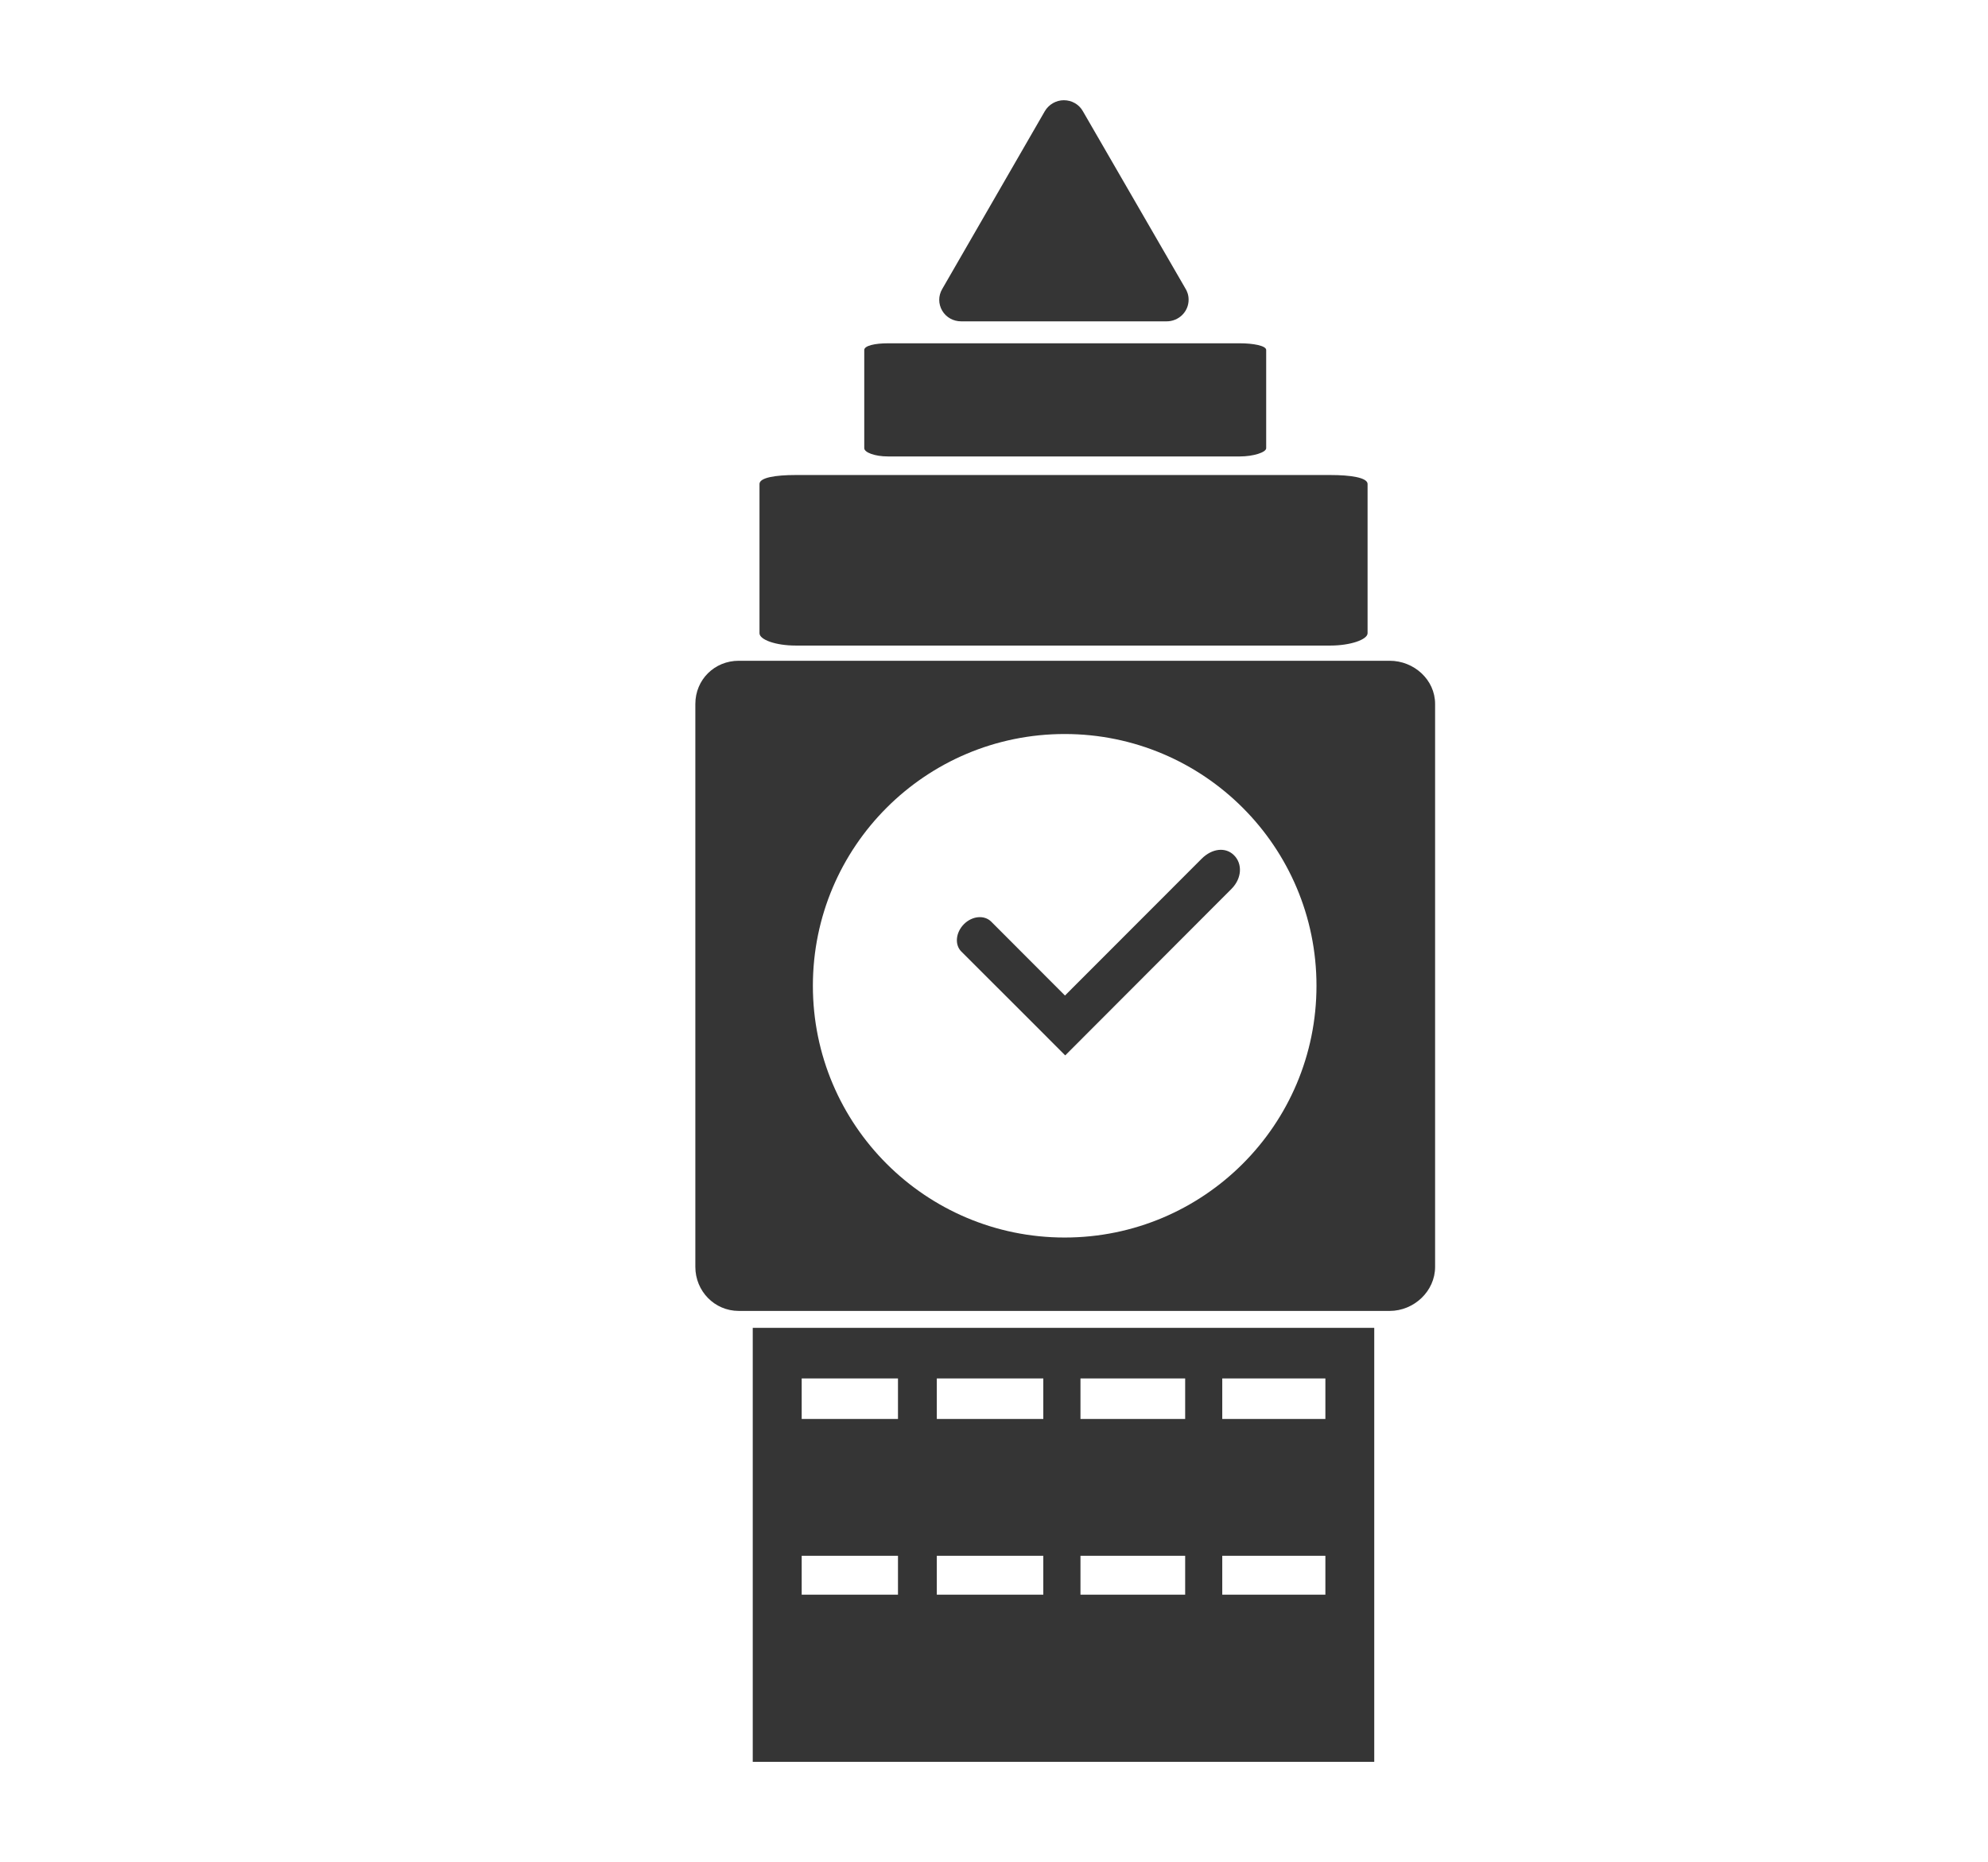
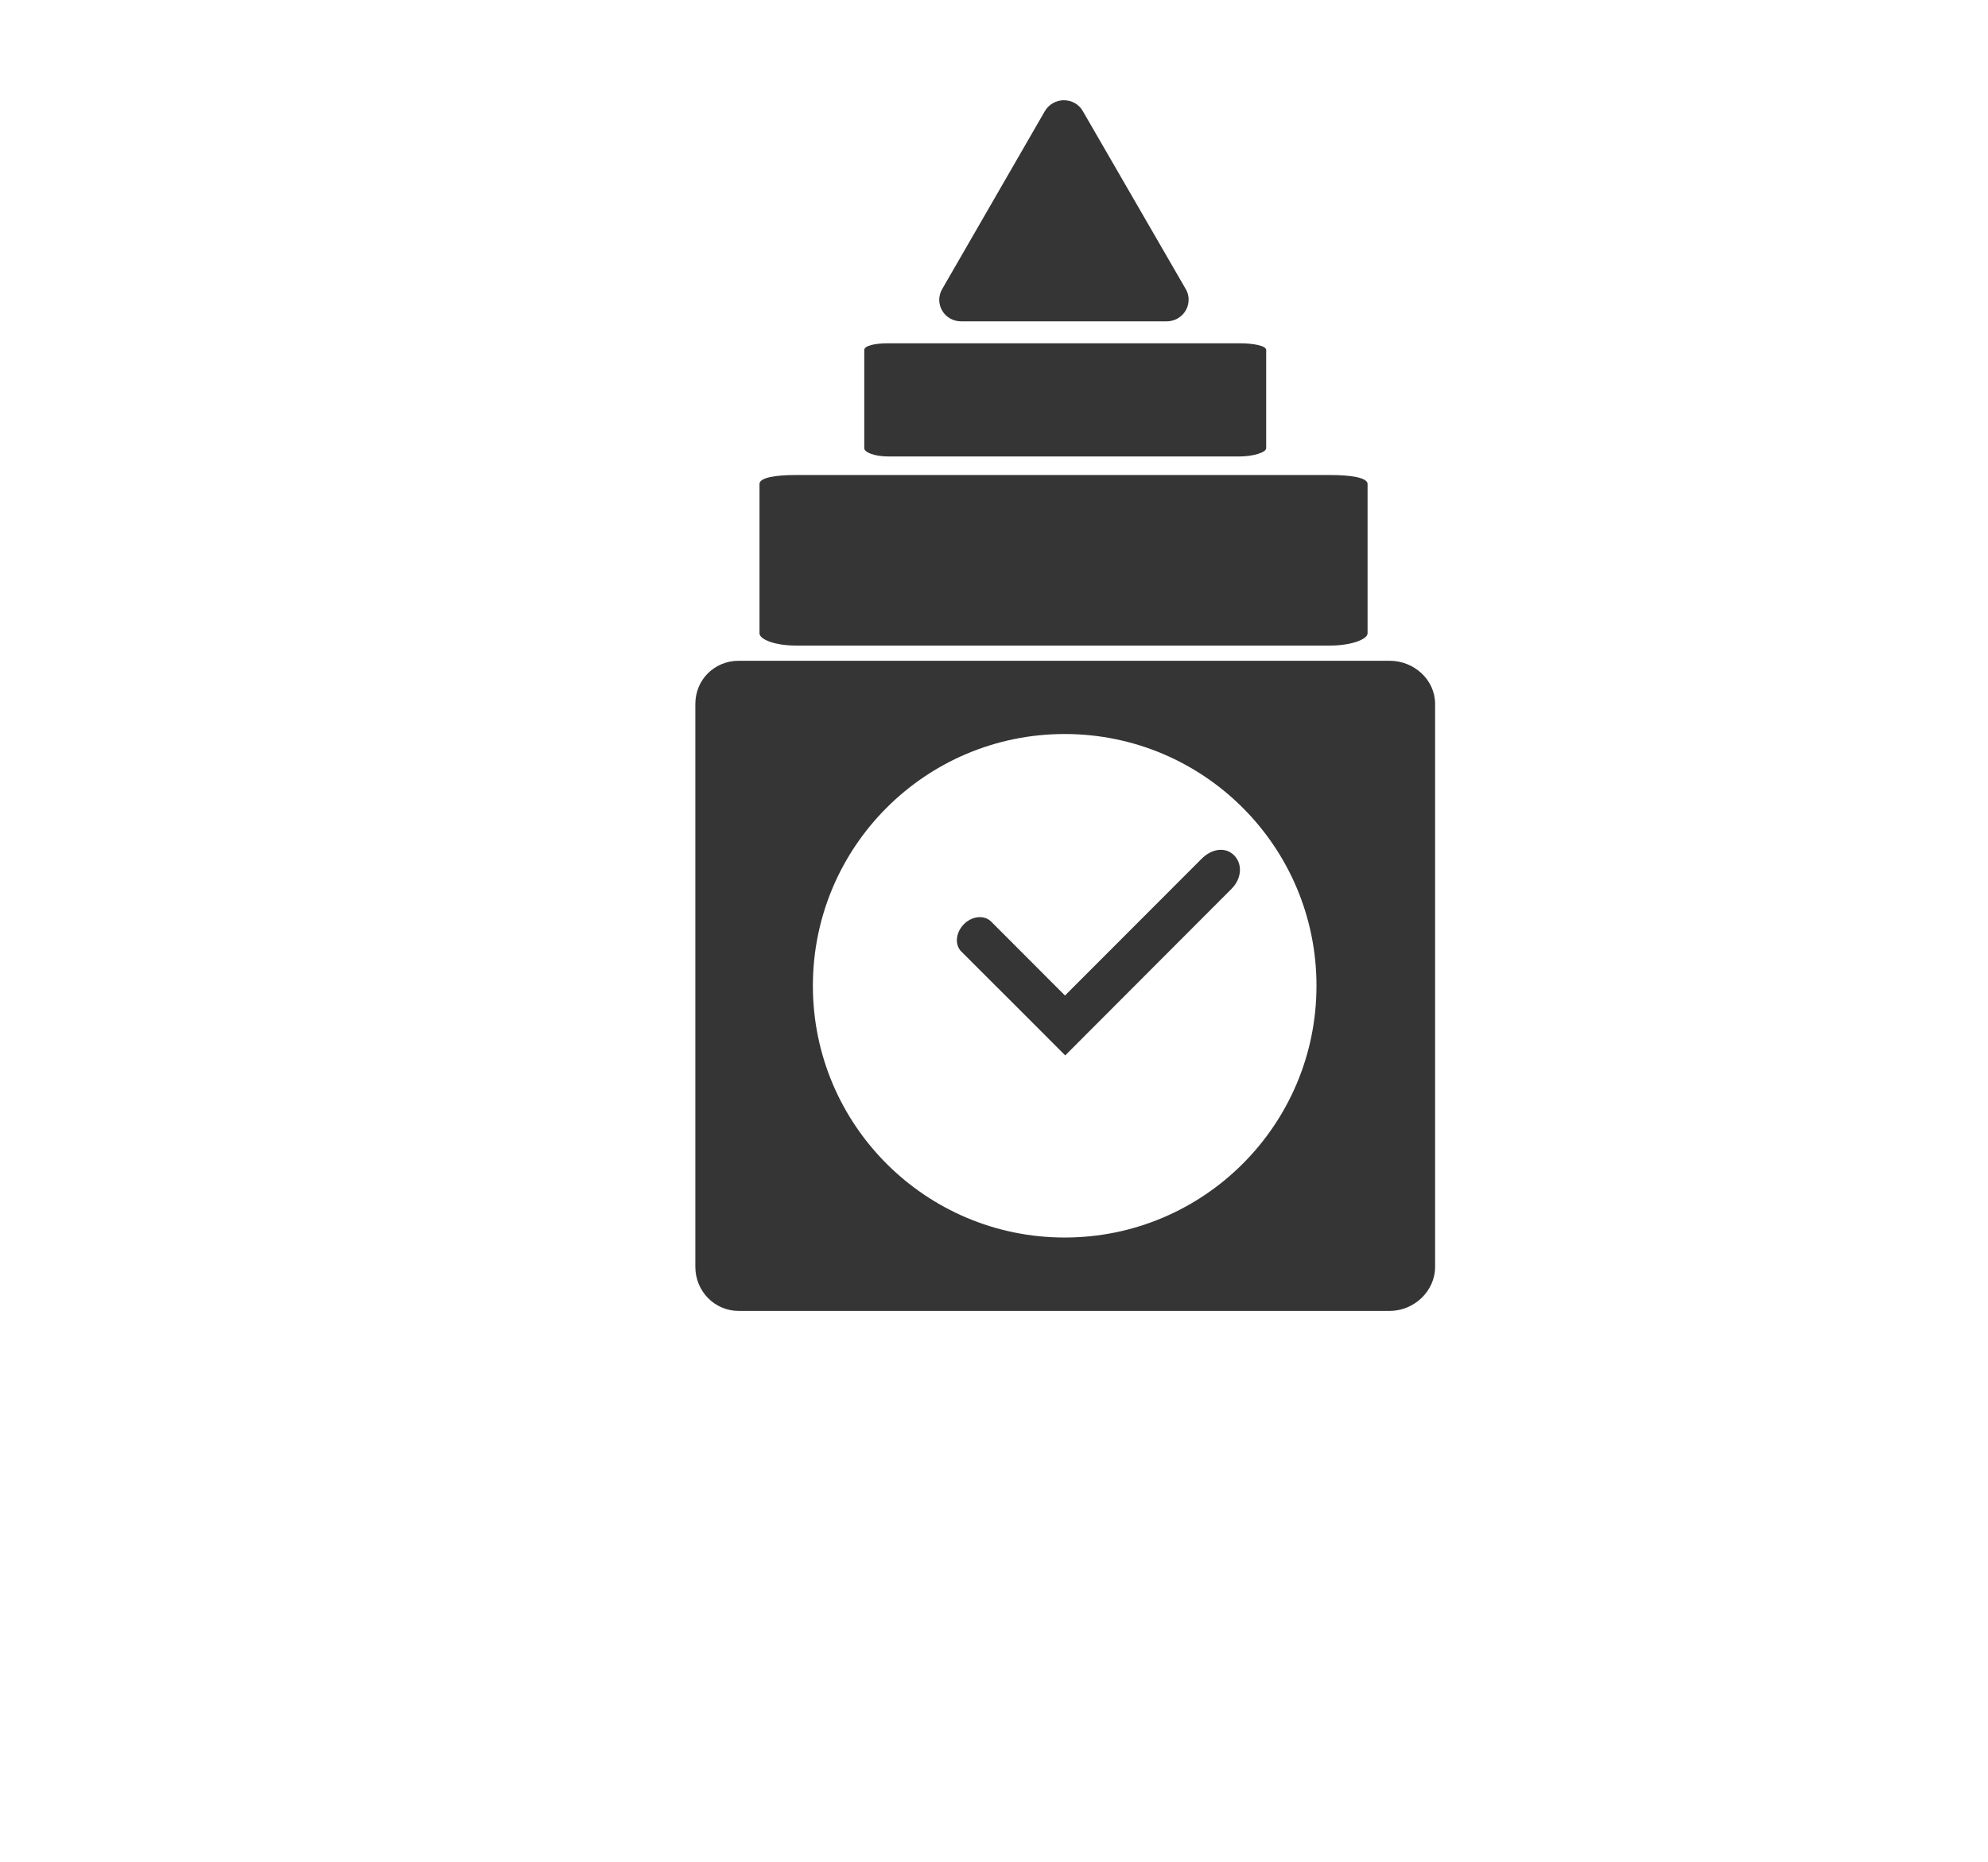
<svg xmlns="http://www.w3.org/2000/svg" version="1.1" id="Layer_1" x="0px" y="0px" width="27.704px" height="25.953px" viewBox="0 0 27.704 25.953" enable-background="new 0 0 27.704 25.953" xml:space="preserve">
  <g>
    <path fill="#353535" d="M11.088,8.998h7.452c0.278,0,0.518-0.083,0.518-0.172v-2.08c0-0.09-0.239-0.125-0.518-0.125h-7.452   c-0.279,0-0.504,0.035-0.504,0.125v2.08C10.584,8.916,10.809,8.998,11.088,8.998z" />
    <path fill="#353535" d="M12.373,6.362h4.907c0.183,0,0.365-0.056,0.365-0.115V4.878c0-0.06-0.183-0.093-0.365-0.093h-4.907   c-0.182,0-0.329,0.034-0.329,0.093v1.369C12.044,6.306,12.191,6.362,12.373,6.362z" />
    <path fill="#353535" d="M13.395,4.479h2.861h0.001c0.169,0,0.307-0.133,0.307-0.302c0-0.063-0.019-0.118-0.051-0.167L15.09,1.549   c-0.054-0.095-0.154-0.152-0.265-0.152c-0.108,0-0.21,0.059-0.265,0.153L13.13,4.029c-0.055,0.094-0.055,0.207,0,0.301   C13.185,4.424,13.285,4.479,13.395,4.479z" />
    <path fill="#353535" d="M19.366,9.21h-9.071c-0.339,0-0.605,0.264-0.605,0.602v7.846c0,0.338,0.267,0.614,0.605,0.614h9.071   c0.339,0,0.633-0.275,0.633-0.614V9.812C19.999,9.474,19.705,9.21,19.366,9.21z M14.837,17.249c-1.938,0-3.509-1.571-3.509-3.509   s1.571-3.509,3.509-3.509c1.938,0,3.509,1.571,3.509,3.509S16.775,17.249,14.837,17.249z" />
-     <path fill="#353535" d="M10.49,24.557h8.661v-6.049H10.49V24.557z M17.033,22.227v-0.542h1.437v0.542H17.033z M16.516,22.227   h-1.459v-0.542h1.459V22.227z M15.057,19.778v-0.565h1.459v0.565H15.057z M14.539,19.778h-1.484v-0.565h1.484V19.778z    M14.539,21.685v0.542h-1.484v-0.542H14.539z M12.514,22.227h-1.342v-0.542h1.342V22.227z M18.47,19.778h-1.437v-0.565h1.437   V19.778z M12.514,19.213v0.565h-1.342v-0.565H12.514z" />
-     <polygon fill="#353535" points="13.433,12.882 13.434,12.881 13.435,12.88  " />
    <path fill="#353535" d="M17.197,11.921c-0.117-0.118-0.307-0.097-0.453,0.05l-1.903,1.905l-1.028-1.03   c-0.094-0.094-0.262-0.082-0.38,0.035c-0.116,0.118-0.131,0.288-0.036,0.382l1.023,1.022l0.363,0.364l0.061,0.061   c0.002-0.001,0.004-0.003,0.005-0.004l2.313-2.317C17.309,12.241,17.315,12.038,17.197,11.921L17.197,11.921z" />
  </g>
</svg>